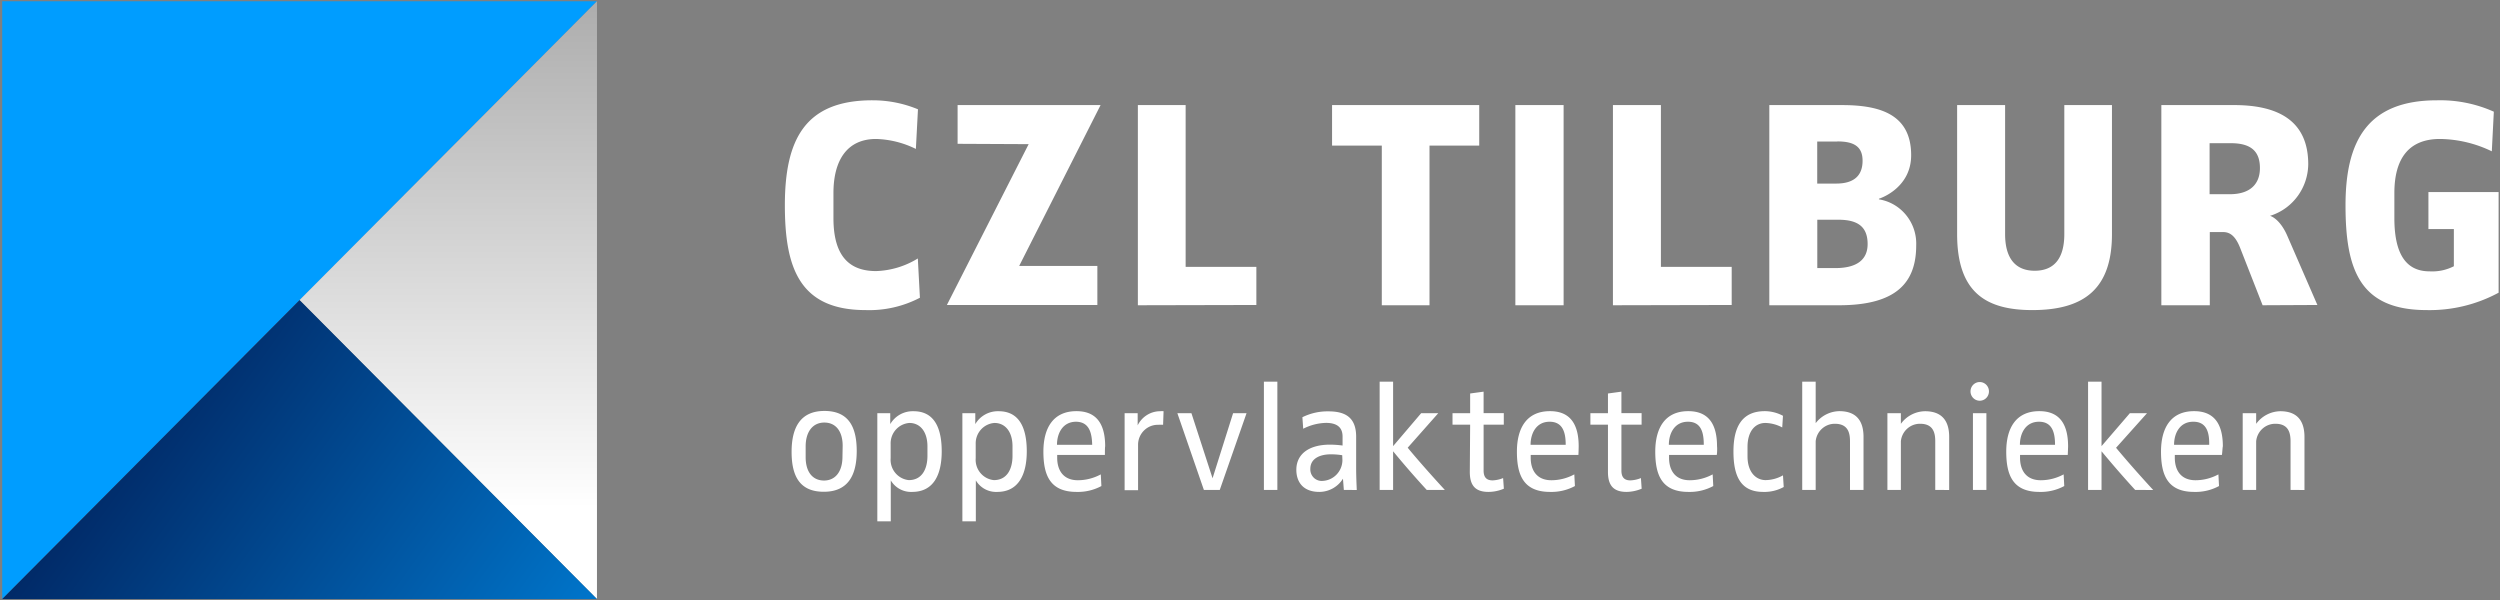
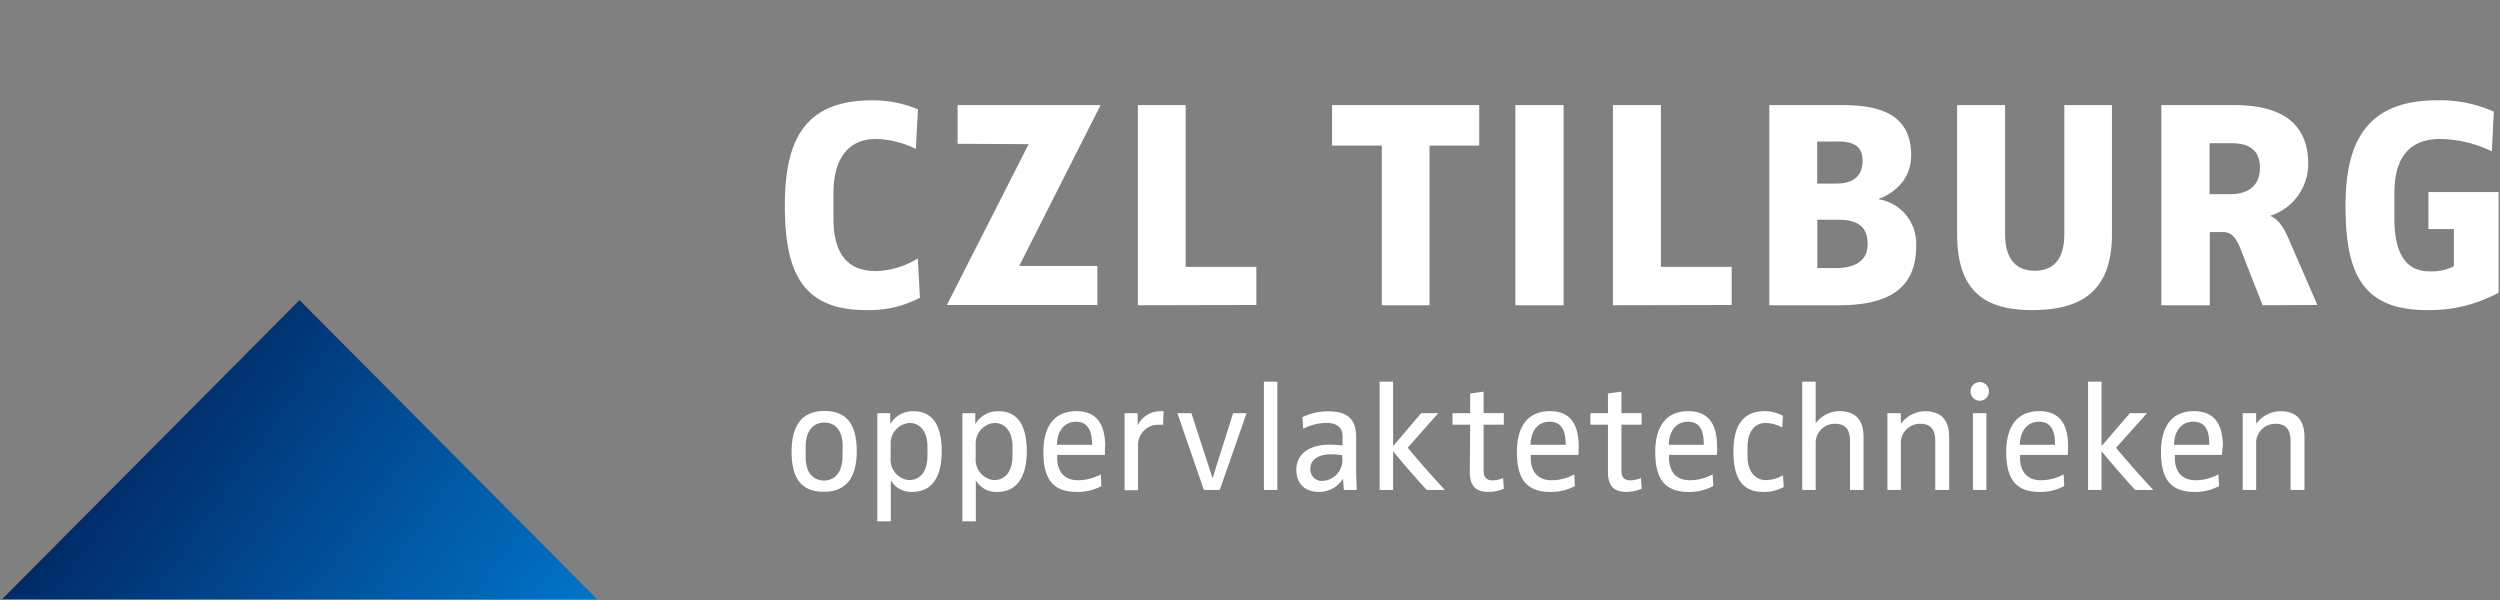
<svg xmlns="http://www.w3.org/2000/svg" width="658" height="158">
  <rect width="100%" height="100%" fill="#808080" stroke="none" />
  <defs>
    <linearGradient x1="50%" y1="84.927%" x2="50%" y2="0%" id="a">
      <stop stop-color="#FFF" offset="0%" />
      <stop stop-color="#ADADAD" offset="100%" />
    </linearGradient>
    <linearGradient x1="150.975%" y1="103.626%" x2="14.64%" y2="54.587%" id="b">
      <stop stop-color="#009DFF" offset="0%" />
      <stop stop-color="#012865" offset="100%" />
    </linearGradient>
  </defs>
  <g fill-rule="nonzero" fill="none">
-     <path fill="#009DFF" d="M157.121.33.581 157.67V.33z" />
-     <path fill="url(#a)" d="M156.54 0v157.34L78.256 78.656z" transform="translate(.581 .33)" />
    <path fill="url(#b)" d="m78.256 78.656 78.284 78.684H0z" transform="translate(.581 .33)" />
    <path d="M262.843 108.235c5.58 0 7.404 4.613 7.404 10.555 0 5.941-2.073 10.68-7.776 10.68a6.191 6.191 0 0 1-5.496-2.816l-.135-.217v10.77h-3.543v-28.452h3.4v2.873a6.868 6.868 0 0 1 6.146-3.393Zm-22.386 0c5.579 0 7.403 4.613 7.403 10.555 0 5.941-2.001 10.68-7.793 10.68a6.191 6.191 0 0 1-5.479-2.817l-.135-.216v10.77h-3.542v-28.452h3.4v2.873a6.85 6.85 0 0 1 6.146-3.393Zm224.04-.018c1.668.01 3.31.428 4.783 1.22l-.195 3.07a9.885 9.885 0 0 0-4.428-1.185c-2.745 0-4.711 2.226-4.711 6.319v2.46c0 4.2 2.231 6.264 4.782 6.264a9.484 9.484 0 0 0 4.552-1.257l.194 3.07a10.512 10.512 0 0 1-5.42 1.292c-6.02 0-7.81-4.326-7.81-10.627 0-6.3 2.108-10.626 8.254-10.626Zm-20.154 0c4.233 0 7.58 2.136 7.58 9.262.053.252.053 1.652-.07 2.262h-12.558v.754c0 3.034 1.382 5.906 5.455 5.906 2.101-.01 4.168-.54 6.022-1.544l.16 3.07a13.05 13.05 0 0 1-6.536 1.543c-6.978 0-8.731-4.398-8.731-10.59 0-6.194 2.55-10.663 8.678-10.663Zm-36.396 0c4.215 0 7.563 2.136 7.563 9.262 0 .134-.01.595-.025 1.089l-.012.371c-.01.307-.022.599-.034.802h-12.557v.754c0 3.034 1.4 5.906 5.455 5.906 2.101-.01 4.168-.54 6.022-1.544l.159 3.07a12.999 12.999 0 0 1-6.535 1.543c-6.978 0-8.732-4.398-8.732-10.59 0-6.194 2.55-10.663 8.696-10.663Zm128.793 0c4.232 0 7.58 2.136 7.58 9.262 0 .252-.053 1.652-.089 2.262h-12.557v.754c0 3.034 1.4 5.906 5.473 5.906 2.096-.01 4.157-.54 6.004-1.544l.16 3.07a12.947 12.947 0 0 1-6.536 1.543c-6.978 0-8.731-4.398-8.731-10.59 0-6.194 2.55-10.663 8.696-10.663Zm-253.423 0c4.215 0 7.563 2.136 7.563 9.262-.057.201-.069 1.138-.07 1.817l-.001.445h-12.557v.754c0 3.034 1.399 5.906 5.455 5.906 2.1-.01 4.168-.54 6.021-1.544l.16 3.07a12.999 12.999 0 0 1-6.536 1.543c-6.978 0-8.731-4.398-8.731-10.59 0-6.194 2.55-10.663 8.696-10.663Zm294.157 0c4.233 0 7.58 2.136 7.58 9.262-.088.252-.141 1.652-.247 2.262h-12.398v.754c0 3.034 1.4 5.906 5.473 5.906 2.095-.01 4.157-.54 6.004-1.544l.159 3.07a12.946 12.946 0 0 1-6.535 1.543c-6.978 0-8.732-4.398-8.732-10.59 0-6.194 2.55-10.663 8.696-10.663Zm-150.718-5.134v5.654h5.313v3.034h-5.313v12.08c0 1.652.673 2.586 2.338 2.586a8.179 8.179 0 0 0 2.798-.61l.195 2.8c-1.257.534-2.604.82-3.967.843-3.542 0-4.906-1.795-4.906-5.26v-12.439h-4.623v-3.016h4.623v-5.187l3.542-.485Zm-77.112 5.188c4.268 0 7.296 1.454 7.296 6.677v8.437c0 .4.005.815.012 1.232l.014.624c.038 1.554.109 3.034.134 3.727l-3.4-.018-.23-2.962a7.345 7.345 0 0 1-6.217 3.482c-4.393 0-6.057-2.746-6.057-5.816 0-4.164 3.347-6.623 8.855-6.623 1.108.005 2.214.083 3.312.233v-2.37c0-2.549-1.647-3.59-4.357-3.59-2.09.055-4.141.582-6.004 1.544l-.212-3.034a14.816 14.816 0 0 1 6.854-1.543Zm40.84-5.188v5.654h5.314v3.034h-5.313v12.08c0 1.652.673 2.586 2.355 2.586a8.16 8.16 0 0 0 2.78-.61l.195 2.8a10.503 10.503 0 0 1-4.055.843c-3.542 0-4.906-1.795-4.906-5.26l.088-12.439h-4.64v-3.016h4.64v-5.187l3.543-.485Zm-173.494 5.08c6.288 0 8.501 4.093 8.501 10.555s-2.355 10.716-8.66 10.716c-6.287 0-8.483-4.038-8.483-10.5 0-6.463 2.355-10.771 8.642-10.771Zm89.262.072-.124 3.572a8.726 8.726 0 0 0-1.275 0c-2.862-.06-5.236 2.233-5.313 5.134v12.08h-3.542v-20.266h3.436v3.196c1.125-2.285 3.431-3.725 5.95-3.716a3.37 3.37 0 0 1 .868 0Zm293.91 0c4.339 0 6.375 2.387 6.375 6.785v13.948l-3.666-.018v-12.817c0-2.298-.602-4.595-3.984-4.595-2.606-.023-4.8 1.968-5.066 4.595v12.817h-3.542v-20.195h3.542v2.8a8.026 8.026 0 0 1 6.34-3.32Zm-93.513 0c4.34 0 6.376 2.387 6.376 6.785v13.948l-3.666-.018v-12.817c0-2.298-.585-4.595-3.985-4.595-2.606-.023-4.8 1.968-5.065 4.595v12.817h-3.543v-20.195h3.543v2.8a7.99 7.99 0 0 1 6.34-3.32Zm46.473-7.773v16.963l7.456-8.67h4.516l-8.147 9.101c1.17 1.418 4.747 5.655 9.777 11.112l-4.747-.018a272.924 272.924 0 0 1-8.748-10.049l-.107-.13v10.179h-3.542v-28.488h3.542Zm-186.458 0v16.963l7.385-8.67h4.499l-8.041 9.083c1.151 1.418 4.746 5.655 9.776 11.112h-4.764a243.612 243.612 0 0 1-8.75-10.049l-.105-.13v10.179h-3.542v-28.488h3.542Zm-30.463 0v28.488h-3.542v-28.488h3.542Zm186.618 8.293v20.195h-3.542v-20.195h3.542Zm-209.234 0 5.56 17.125 5.403-17.125h3.542l-7.05 20.195h-4.179l-6.978-20.195h3.702Zm164.302-8.293v10.914a8.022 8.022 0 0 1 6.216-3.16c4.375 0 6.376 2.424 6.376 6.786v13.948h-3.56v-12.817c0-2.298-.584-4.595-3.985-4.595-2.598-.014-4.783 1.975-5.047 4.595v12.817h-3.542v-28.488h3.542ZM350.193 119.58c-2.391 0-5.314.88-5.314 3.824a3.055 3.055 0 0 0 .95 2.367 2.968 2.968 0 0 0 2.398.792c2.82-.185 5.033-2.522 5.1-5.385l-.053-1.364a18.176 18.176 0 0 0-3.081-.234Zm-133.238-8.364c-3.064 0-4.906 2.459-4.906 6.264v2.854c0 3.806 1.771 6.14 4.835 6.14s4.853-2.46 4.853-6.247l.053-2.872c0-3.806-1.771-6.14-4.835-6.14Zm44.79.107c-2.85.201-5.034 2.652-4.94 5.547v3.716c-.227 2.925 1.9 5.495 4.781 5.78 3.436 0 4.906-2.872 4.906-6.39v-2.496c0-3.805-1.877-6.157-4.747-6.157Zm-22.386 0c-2.85.201-5.034 2.652-4.941 5.547v3.716c-.226 2.925 1.9 5.495 4.782 5.78 3.435 0 4.905-2.872 4.905-6.39v-2.496c0-3.805-1.877-6.157-4.746-6.157Zm168.5-.323c-3.542 0-5.012 3.088-5.012 6.067h9.245c0-3.105-.691-6.067-4.233-6.067Zm-124.63 0c-3.543 0-5.03 3.088-5.03 6.067h9.262c-.069-3.036-.73-5.935-4.071-6.062l-.198-.004h.036Zm161.043 0c-3.542 0-5.03 3.088-5.03 6.067h9.192c0-3.105-.62-6.067-4.162-6.067Zm92.397 0c-3.542 0-5.03 3.088-5.03 6.067h9.245c0-3.105-.673-6.067-4.215-6.067Zm40.646 0h-.071c-3.542 0-5.03 3.088-5.03 6.067h9.245c.071-3.105-.602-6.067-4.144-6.067Zm-56.244-10.447c1.338.003 2.421 1.103 2.421 2.46 0 .655-.258 1.283-.717 1.745a2.41 2.41 0 0 1-1.727.713c-1.338-.01-2.415-1.115-2.409-2.47.007-1.356 1.095-2.451 2.433-2.448Zm-291.47-74.154c4.117-.016 8.197.79 12.007 2.37l-.549 10.43a25.177 25.177 0 0 0-10.467-2.622c-7.65 0-11.228 5.619-11.228 14.235v6.624c0 10.77 4.905 13.912 11.228 13.912a22.257 22.257 0 0 0 10.98-3.321l.55 10.34a28.778 28.778 0 0 1-14.293 3.248c-17.462 0-21.253-11.219-21.253-27.572 0-17.214 5.225-27.644 23.024-27.644Zm426.775 2.998-.532 10.43a32.089 32.089 0 0 0-13.637-3.25c-8.271 0-12.008 5.224-12.008 14.235v6.624c0 10.357 3.737 13.983 9.263 13.983a12.47 12.47 0 0 0 6.394-1.346V60.29h-6.695v-9.73h18.472v26.478a38.14 38.14 0 0 1-18.933 4.577c-17.622 0-21.359-10.662-21.359-27.572 0-16.909 5.756-27.643 24.069-27.643a34.541 34.541 0 0 1 14.966 2.997Zm-128.633-1.74v33.961c0 6.175 2.568 9.64 7.792 9.64 5.225 0 7.793-3.393 7.793-9.64V27.655h12.54v33.962c0 14.379-7.315 19.997-20.953 19.997-12.238 0-19.8-4.667-19.8-19.997V27.655h12.628Zm-215.682 0v42.578h18.614v10.034l-31.188.072V27.655h12.575Zm77.272 0v10.662h-13.088V80.34h-12.557V38.318H350.6V27.655h38.733Zm22.21 0V80.34h-12.699V27.655h12.699Zm25.61 0v42.578h18.63v10.034l-31.259.072V27.655h12.628Zm47.623 0c9.83 0 18.242 2.297 18.242 13.193 0 8.293-7.473 11.147-8.483 11.452v.162c5.81.939 10.02 6.12 9.812 12.08 0 9.712-5.066 15.797-20.332 15.797h-18.33V27.655h19.091Zm103.272 0c11.228 0 19.481 3.876 19.481 15.562-.065 6.158-3.995 11.574-9.744 13.488l-.315.1c.85.252 2.957 1.509 4.604 5.386l7.864 18.076-14.417.072-5.844-14.917c-1.098-2.854-2.427-4.344-4.516-4.344h-3.542v19.26h-12.752V27.656h19.18Zm-298.373 0L268.245 70h20.58v10.268h-39.601l21.518-42.327-18.702-.09V27.655h37.635Zm194.18 30.174h-5.543v12.727h4.764c5.845 0 8.484-2.37 8.484-6.319 0-4.739-2.799-6.408-7.705-6.408ZM587.18 37.69h-5.615v13.426h5.314c5.455 0 7.934-2.764 7.934-6.875 0-4.11-2.019-6.552-7.633-6.552Zm-103.572-.467v.036h-5.314v11.057h4.995c4.906 0 6.942-2.298 6.942-6.013 0-3.716-2.249-5.08-6.623-5.08Z" fill="#FFF" />
  </g>
</svg>